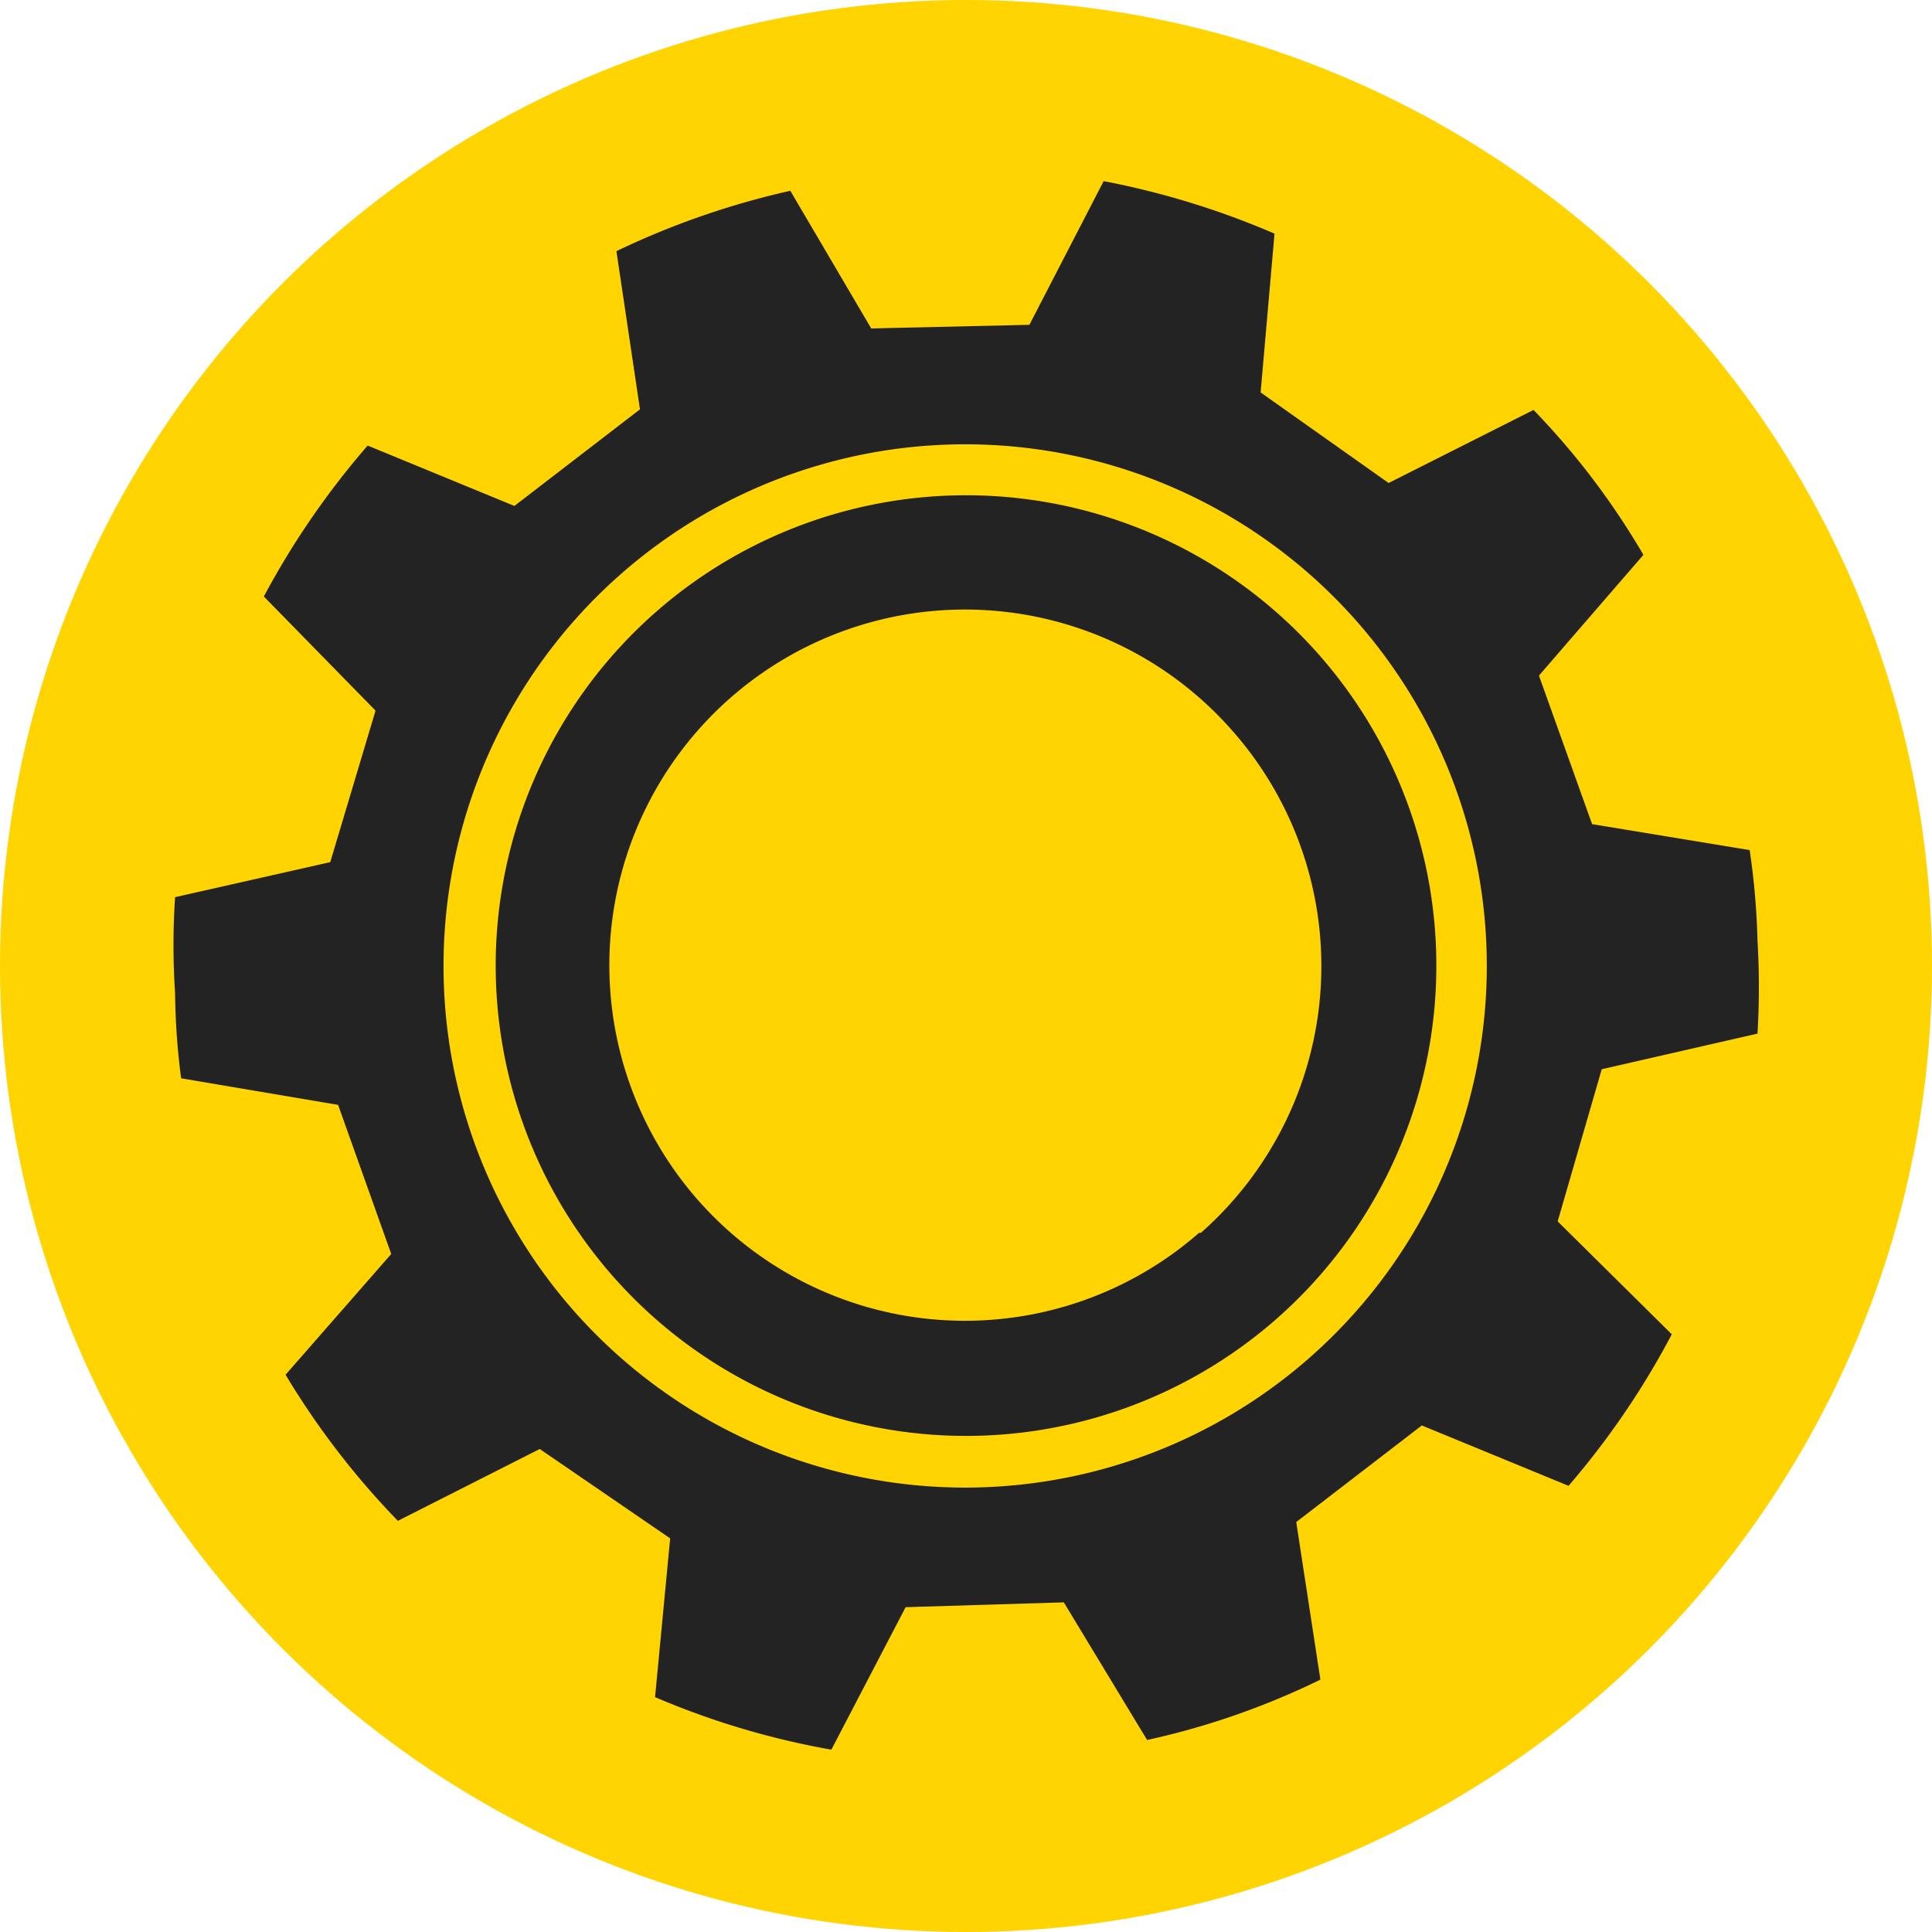
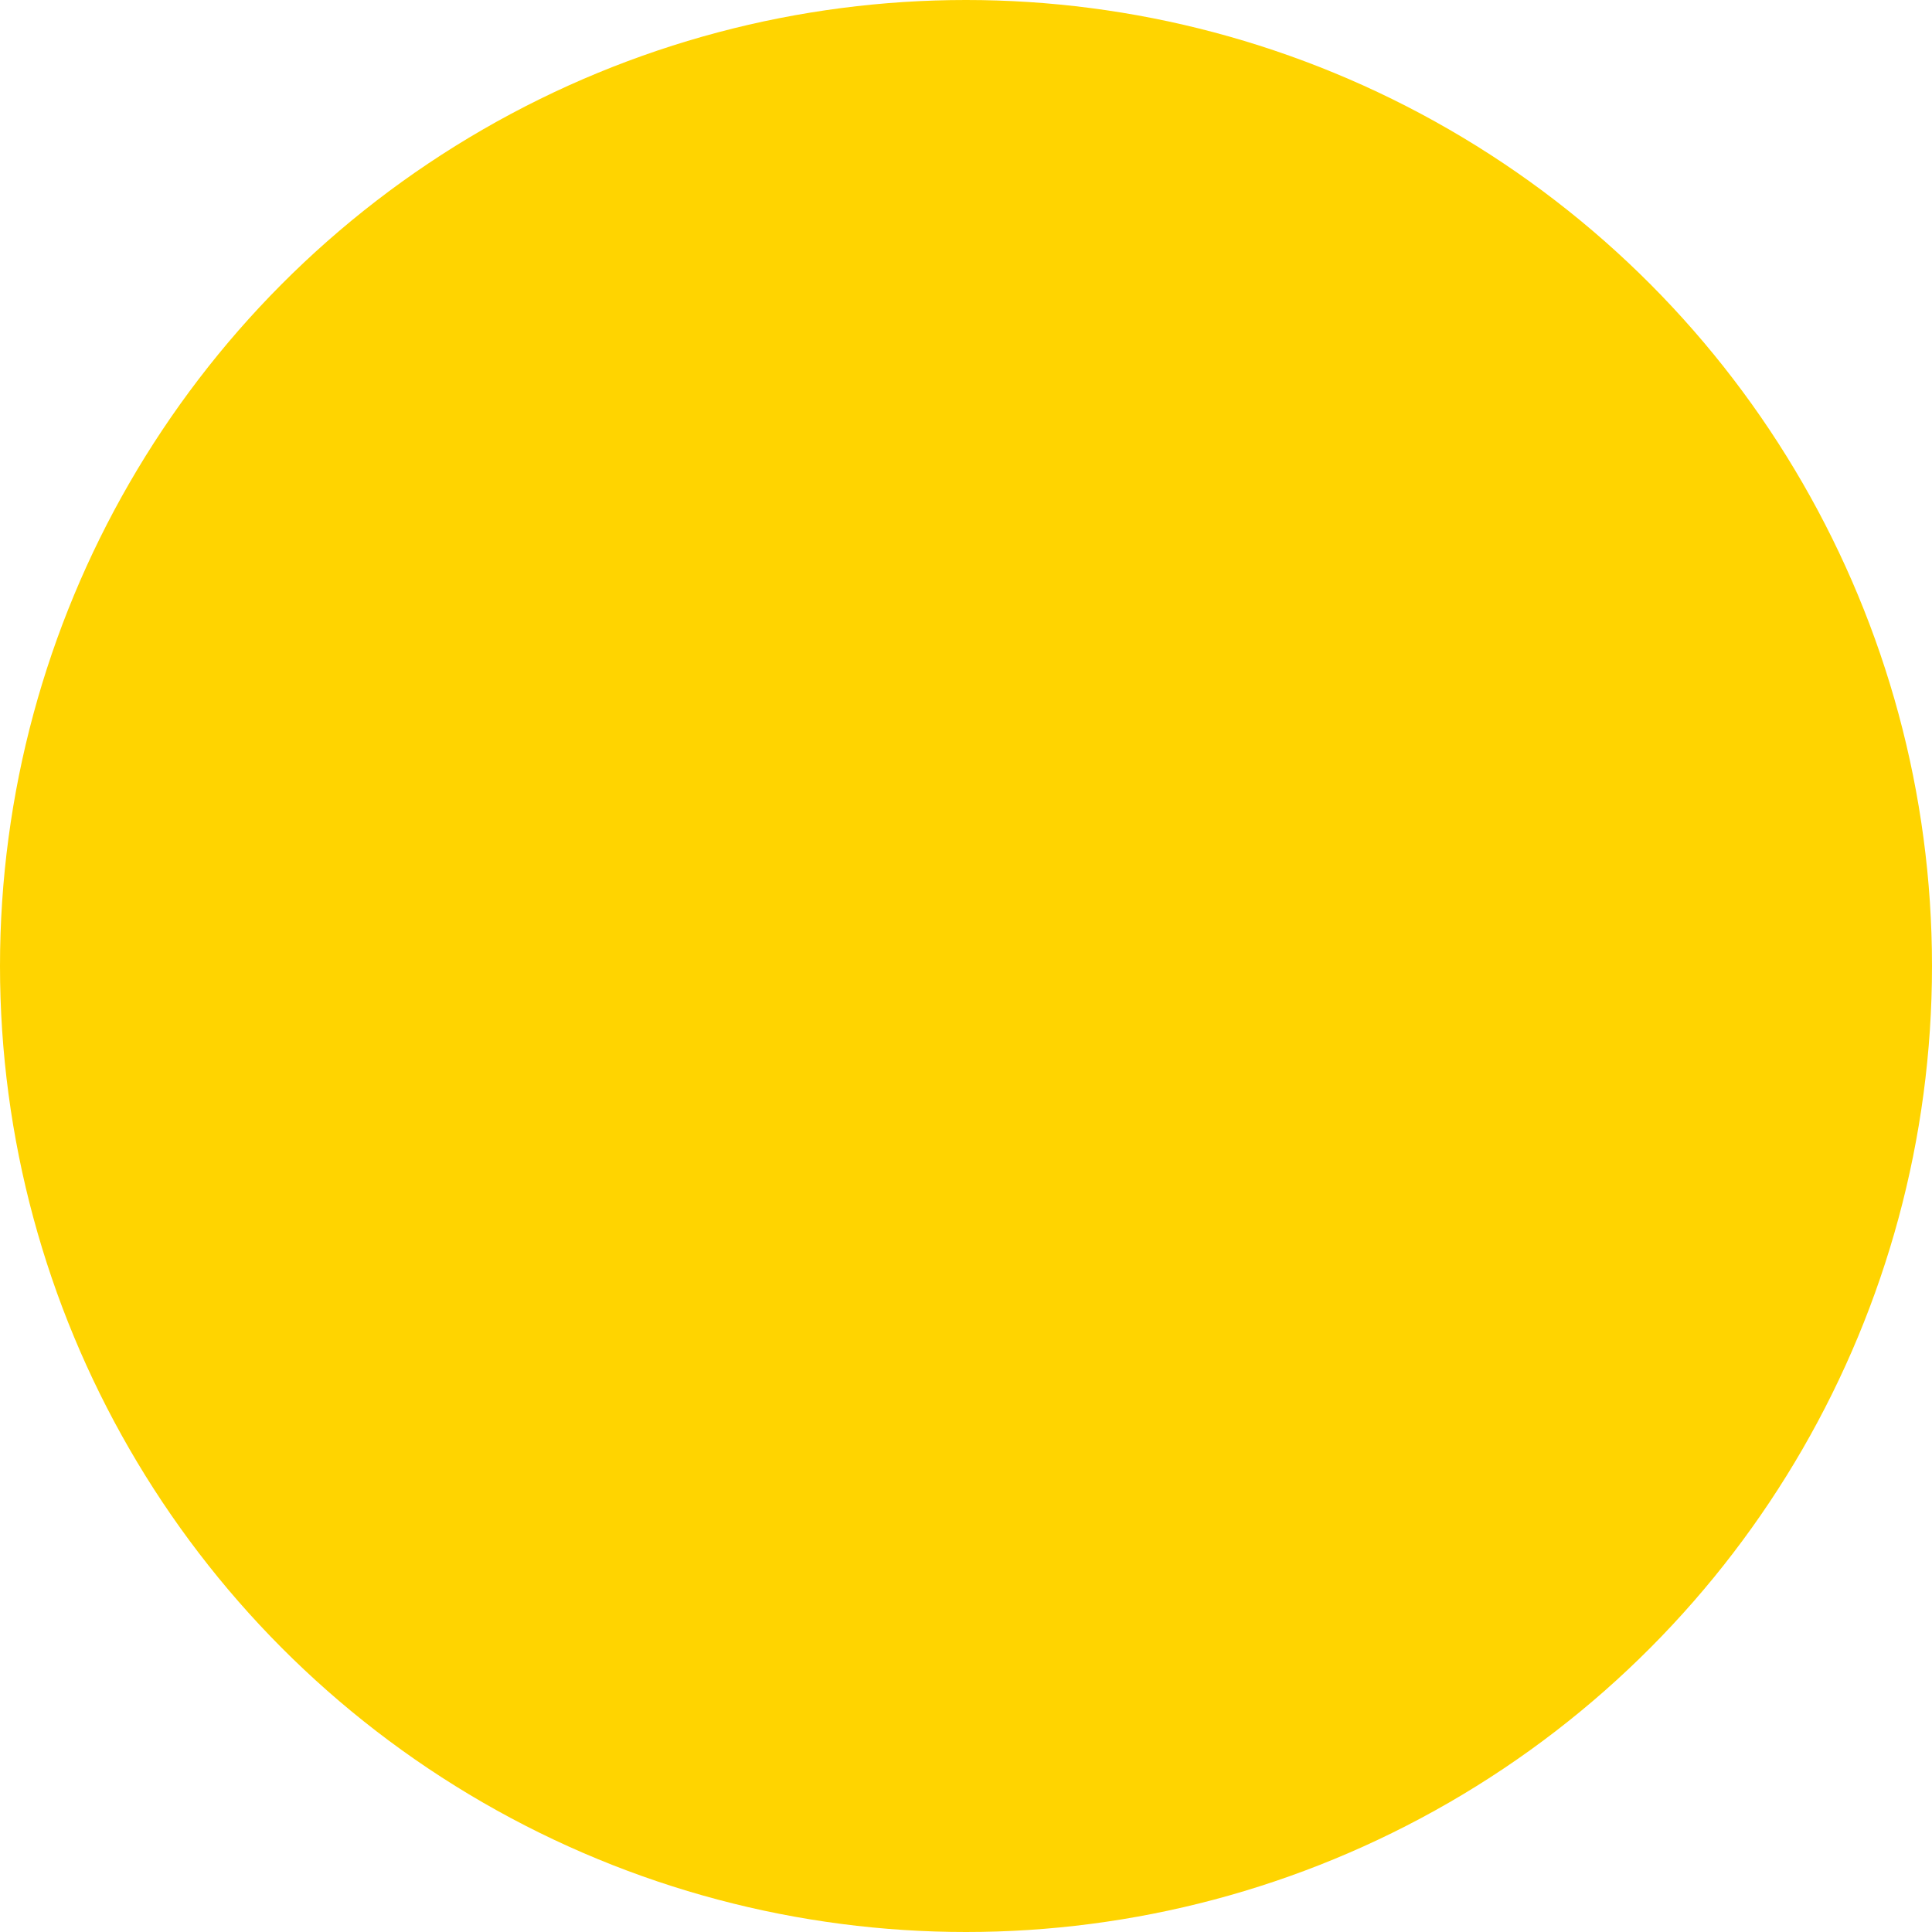
<svg xmlns="http://www.w3.org/2000/svg" id="Слой_1" data-name="Слой 1" viewBox="0 0 32 32">
  <defs>
    <style>.cls-1{fill:#ffd400;}.cls-2{fill:#232323;}</style>
  </defs>
  <circle class="cls-1" cx="16" cy="16" r="16" />
-   <path class="cls-2" d="M29.11,17.12a13.14,13.14,0,0,0,0-1.54,12.3,12.3,0,0,0-.13-1.5l-2.61-.43-.88-2.46,1.73-2A12.49,12.49,0,0,0,25.4,6.79L23,8,20.88,6.5l.23-2.63A13.58,13.58,0,0,0,18.28,3L17.05,5.38l-2.62.06L13.09,3.16a13.47,13.47,0,0,0-2.88,1l.39,2.62L8.52,8.38l-2.43-1a13.53,13.53,0,0,0-1.72,2.5l1.85,1.89-.75,2.51-2.57.58a12,12,0,0,0,0,1.59A11.66,11.66,0,0,0,3,17.86l2.6.44.88,2.47-1.75,2a13.31,13.31,0,0,0,1.86,2.42L8.94,24l2.16,1.48-.25,2.63a13.29,13.29,0,0,0,2.92.87L15,26.62l2.62-.08L19,28.82a12.74,12.74,0,0,0,2.87-1l-.4-2.61,2.08-1.6,2.43,1a13.4,13.4,0,0,0,1.71-2.51L25.8,20.23l.73-2.52ZM21.7,22.48a8.64,8.64,0,1,1,.78-12.18A8.64,8.64,0,0,1,21.7,22.48ZM10.86,10.14a7.79,7.79,0,1,0,11,.72A7.79,7.79,0,0,0,10.86,10.14Zm9,10.28a5.89,5.89,0,1,1,.54-8.33A5.89,5.89,0,0,1,19.89,20.42Z" />
</svg>